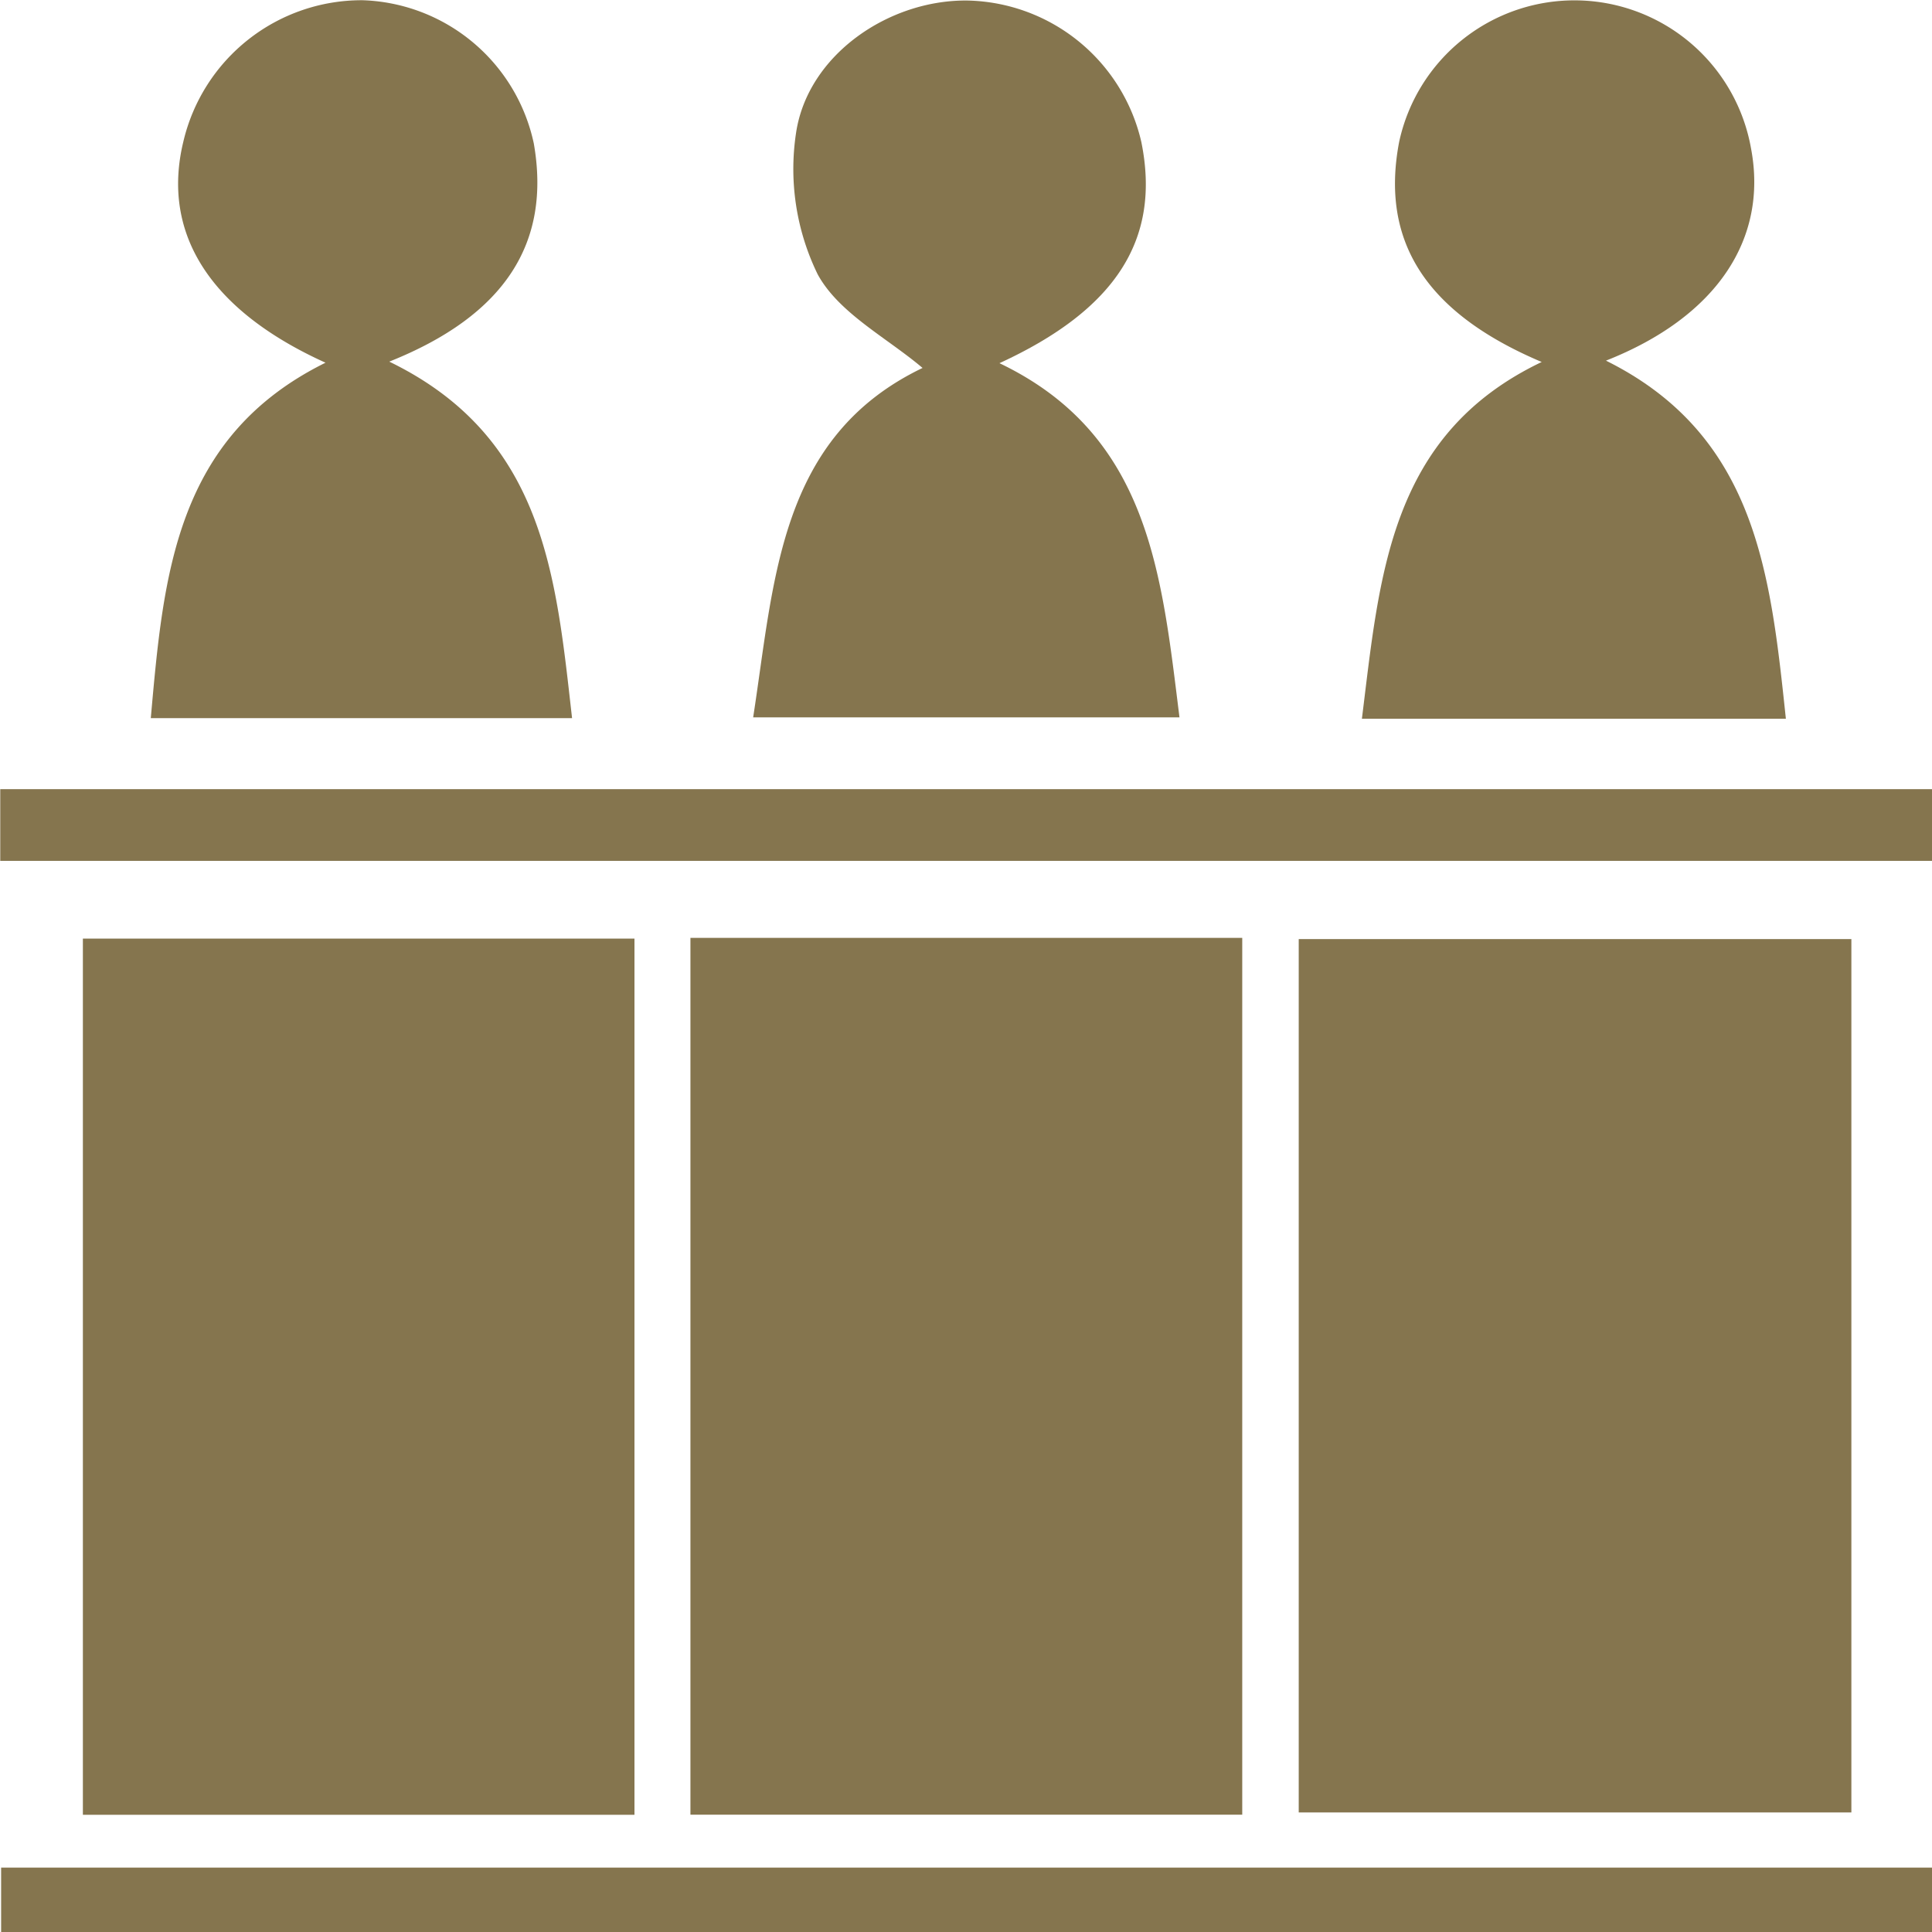
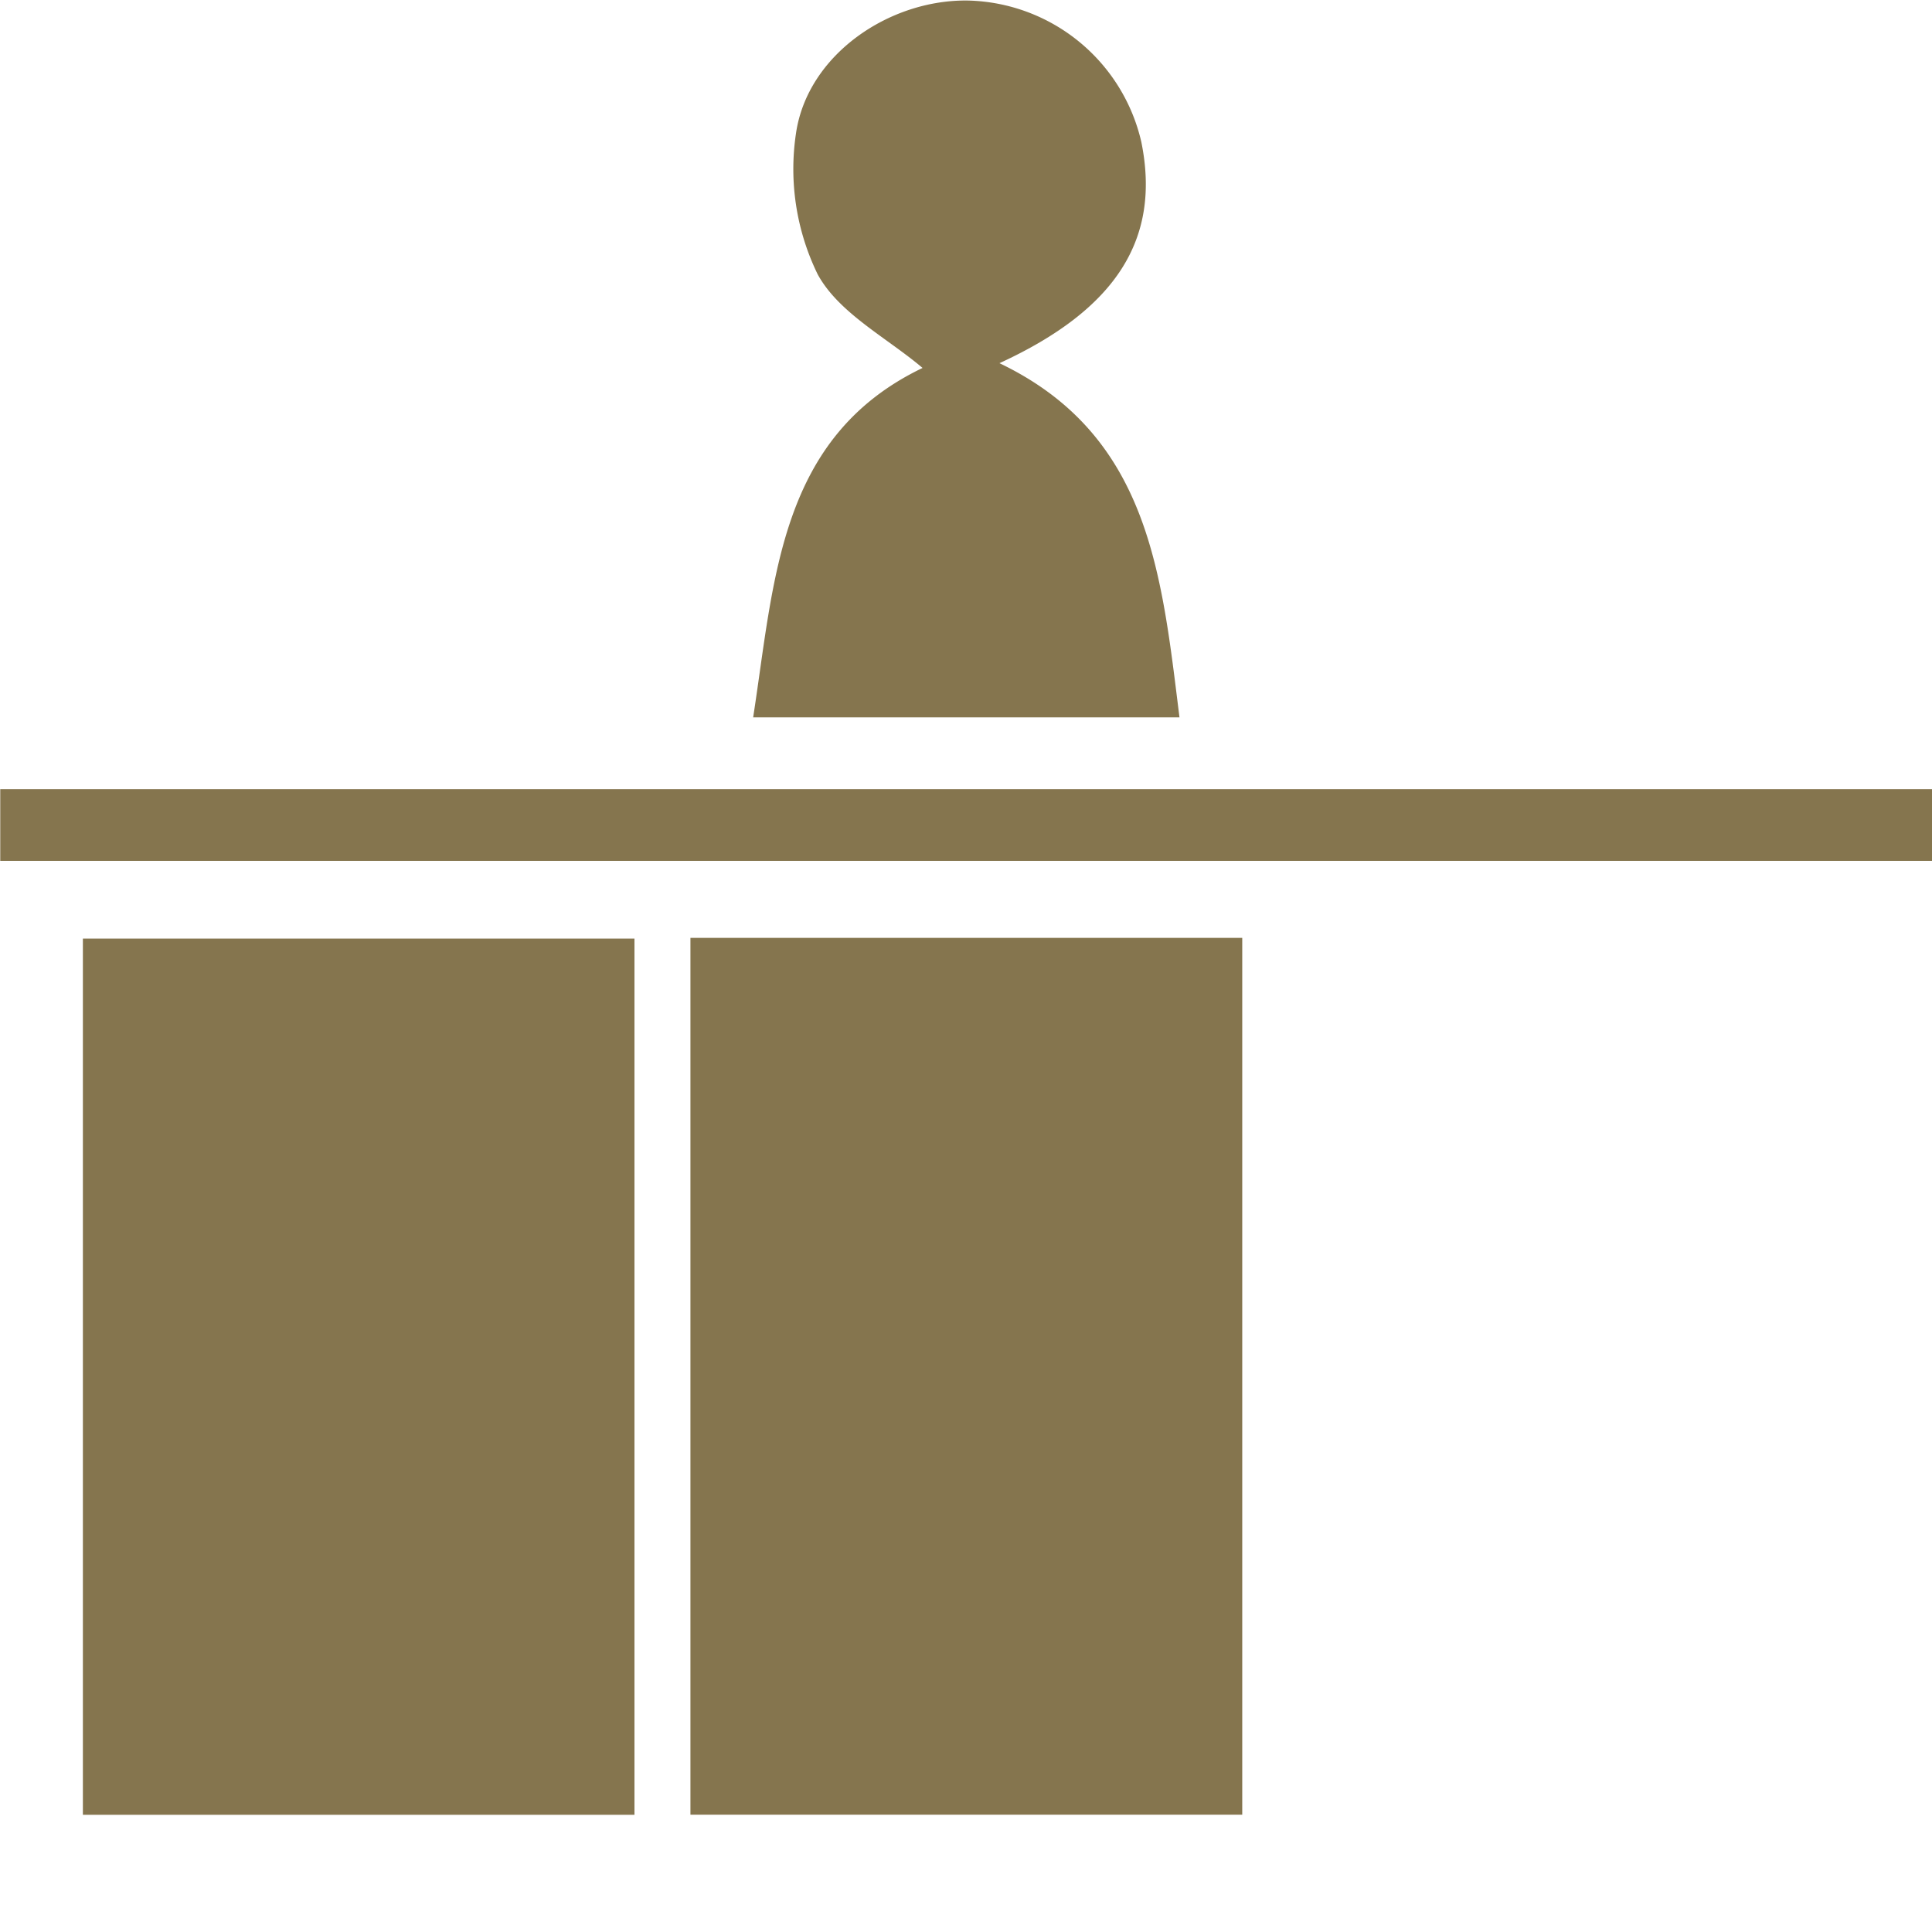
<svg xmlns="http://www.w3.org/2000/svg" width="60" height="60" viewBox="0 0 60 60">
  <defs>
    <clipPath id="clip-path">
      <rect id="Rectangle_74066" data-name="Rectangle 74066" width="60" height="60" transform="translate(105 72)" fill="#fff" stroke="#707070" stroke-width="1" />
    </clipPath>
  </defs>
  <g id="Mask_Group_88630" data-name="Mask Group 88630" transform="translate(-105 -72)" clip-path="url(#clip-path)">
    <g id="Group_92795" data-name="Group 92795" transform="translate(-377.771 -360.421)">
      <path id="Path_72126" data-name="Path 72126" d="M506.9,535.531H489.77V508.32H506.9Z" transform="translate(-4.425 -46.75)" fill="#85754e" />
      <path id="Path_72127" data-name="Path 72127" d="M558.337,535.49H541.2V508.26h17.137Z" transform="translate(-36.987 -46.712)" fill="#85754e" />
-       <path id="Path_72128" data-name="Path 72128" d="M609.853,508.36v27.123H592.69V508.36Z" transform="translate(-69.586 -46.775)" fill="#85754e" />
      <path id="Path_72129" data-name="Path 72129" d="M554.159,443.7c4.663,2.231,5.034,6.552,5.591,11H546.51c.664-4.289.8-8.71,5.261-10.852-1.112-.943-2.6-1.7-3.258-2.909a7.452,7.452,0,0,1-.671-4.388c.359-2.425,2.887-4.153,5.345-4.113a5.662,5.662,0,0,1,5.378,4.392C559.175,439.832,557.8,442.026,554.159,443.7Z" transform="translate(-40.349)" fill="#85754e" />
-       <path id="Path_72130" data-name="Path 72130" d="M611.207,454.746H598.04c.554-4.443.847-8.82,5.584-11.08-3.6-1.523-5.015-3.746-4.428-6.831a5.569,5.569,0,0,1,10.929.2c.532,2.807-1.064,5.232-4.505,6.589C610.294,445.944,610.73,450.252,611.207,454.746Z" transform="translate(-72.974 -0.003)" fill="#85754e" />
-       <path id="Path_72131" data-name="Path 72131" d="M502.927,443.656c4.817,2.341,5.173,6.637,5.676,11.072H495.52c.393-4.421.752-8.728,5.426-11.039-3.6-1.629-5.1-4.021-4.417-6.857a5.69,5.69,0,0,1,5.566-4.4,5.624,5.624,0,0,1,5.32,4.45c.539,3.085-.892,5.338-4.487,6.773Z" transform="translate(-8.066 -0.004)" fill="#85754e" />
      <path id="Path_72132" data-name="Path 72132" d="M542.779,497.71v2.227h-60V497.71Z" transform="translate(0 -40.781)" fill="#85754e" />
-       <path id="Path_72133" data-name="Path 72133" d="M542.824,586.96v2.007H482.85V586.96Z" transform="translate(-0.044 -96.539)" fill="#85754e" />
    </g>
  </g>
</svg>